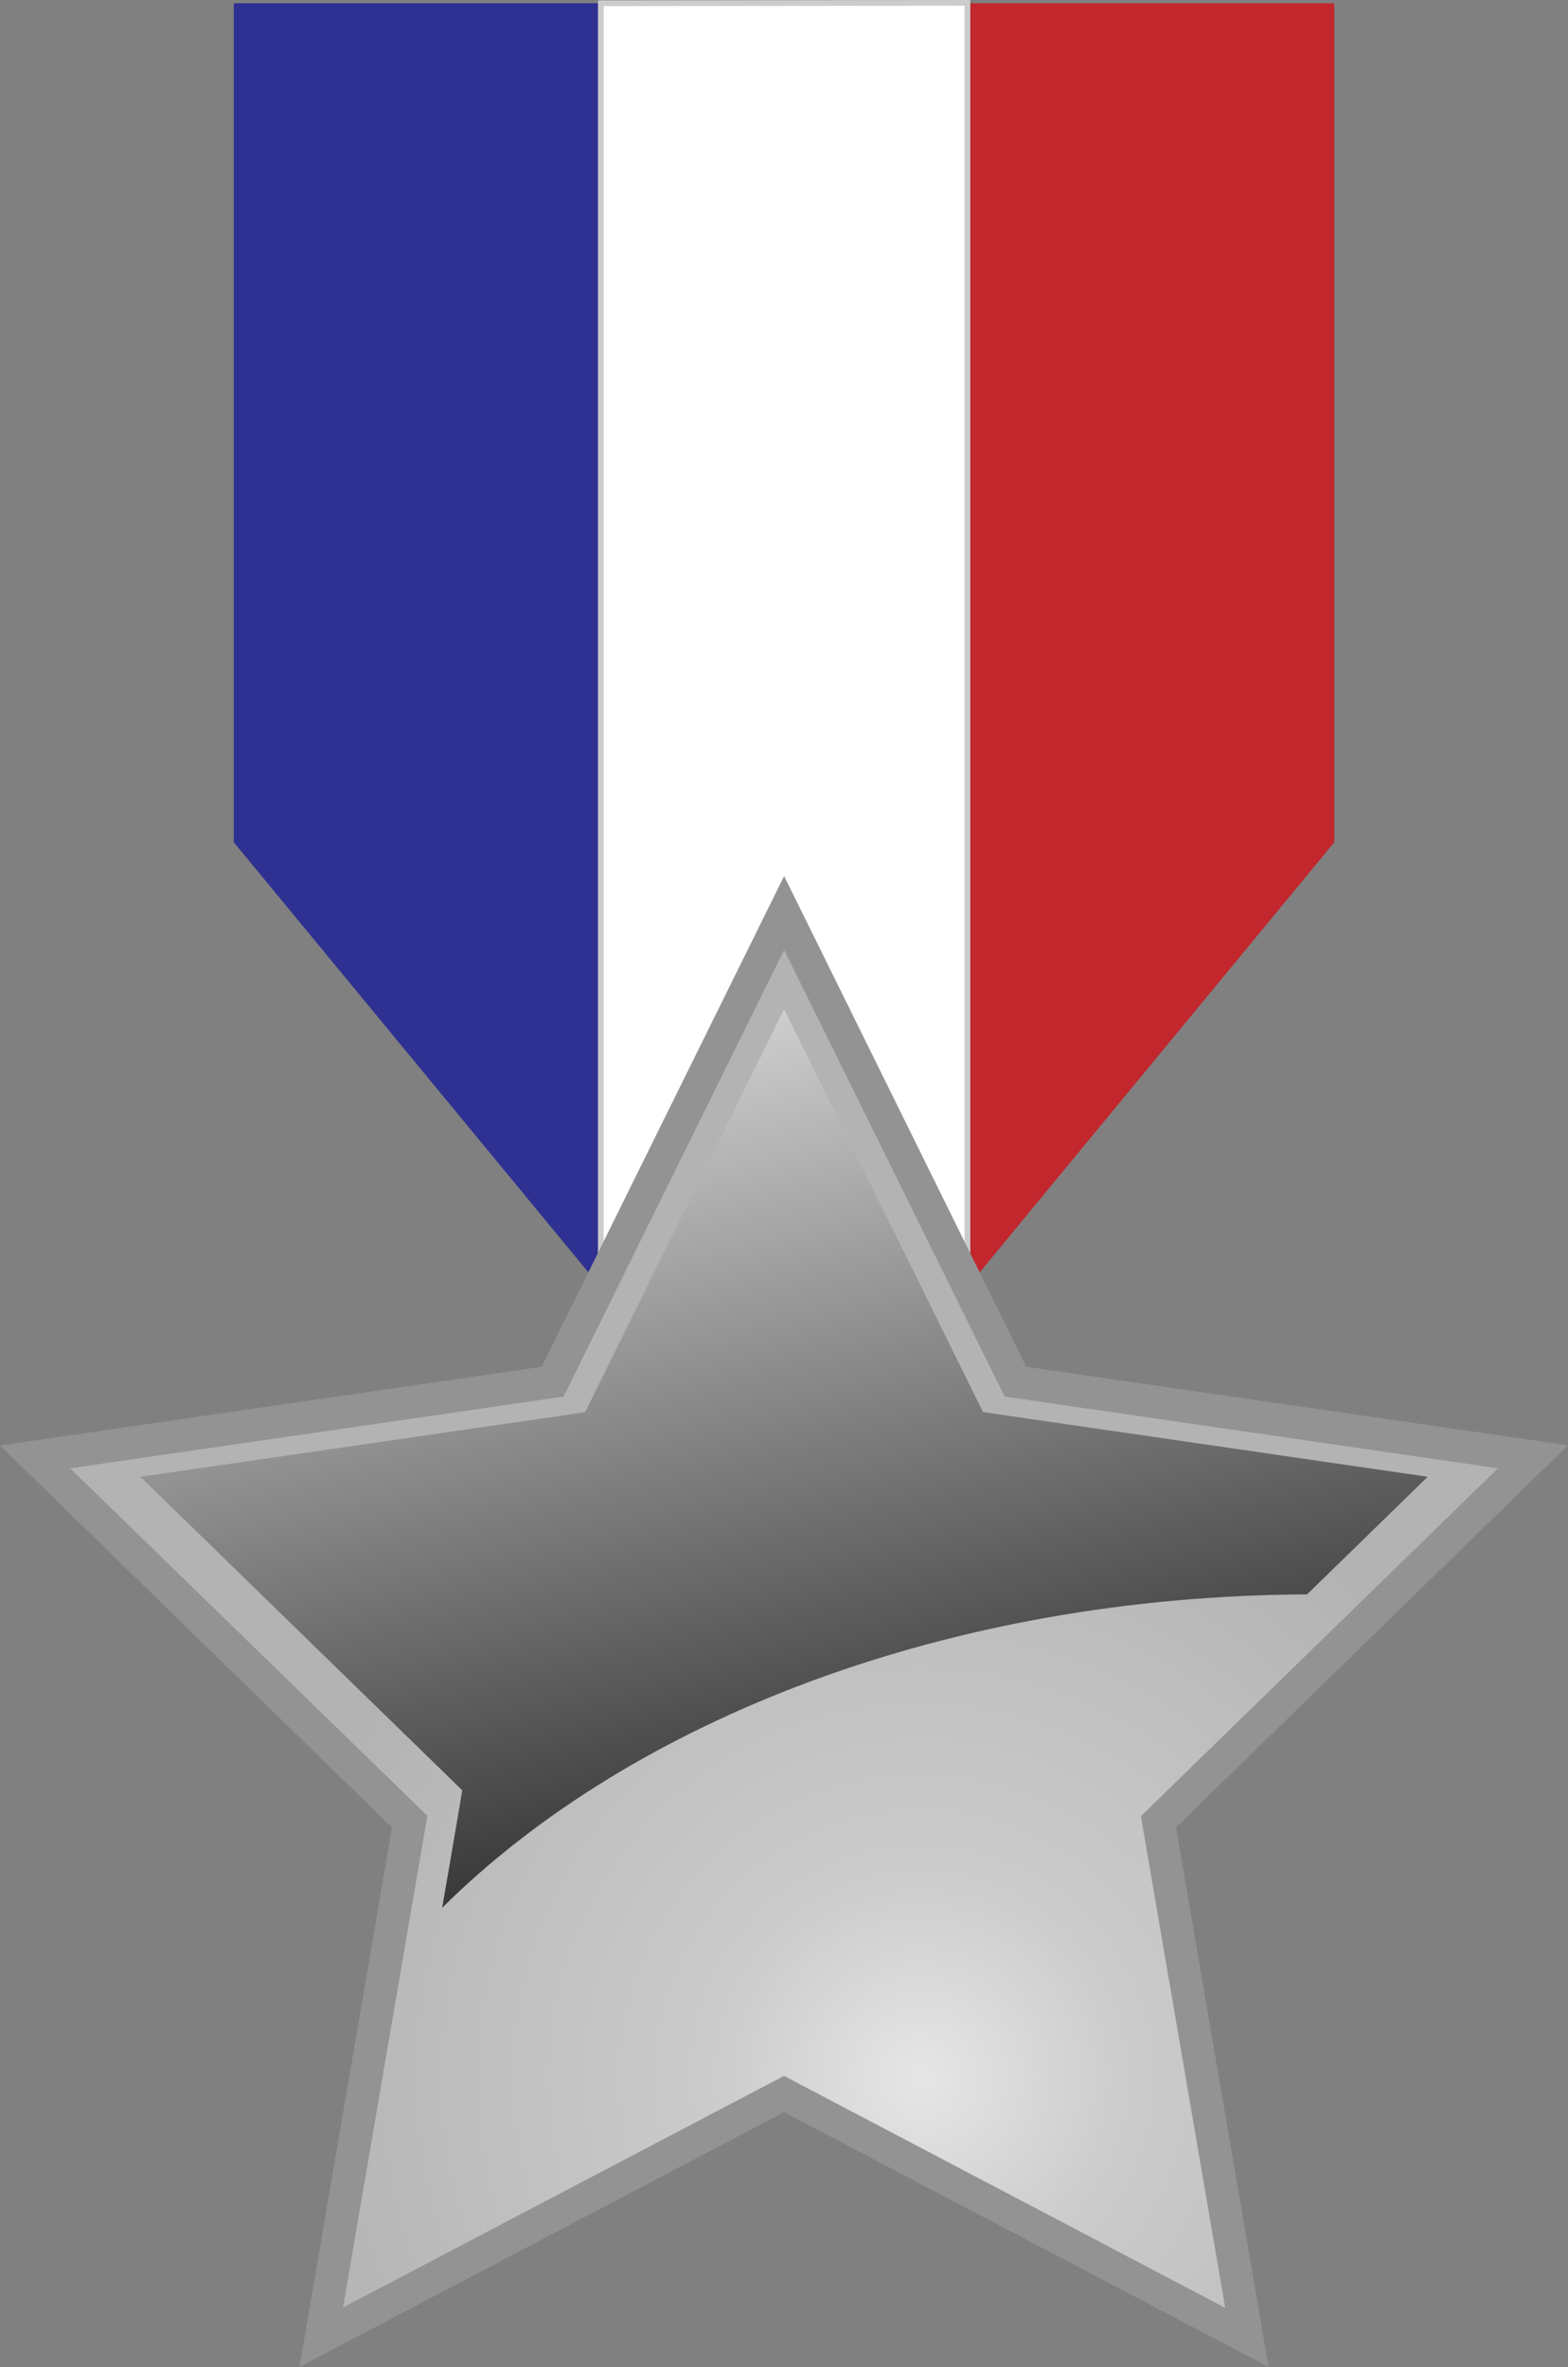
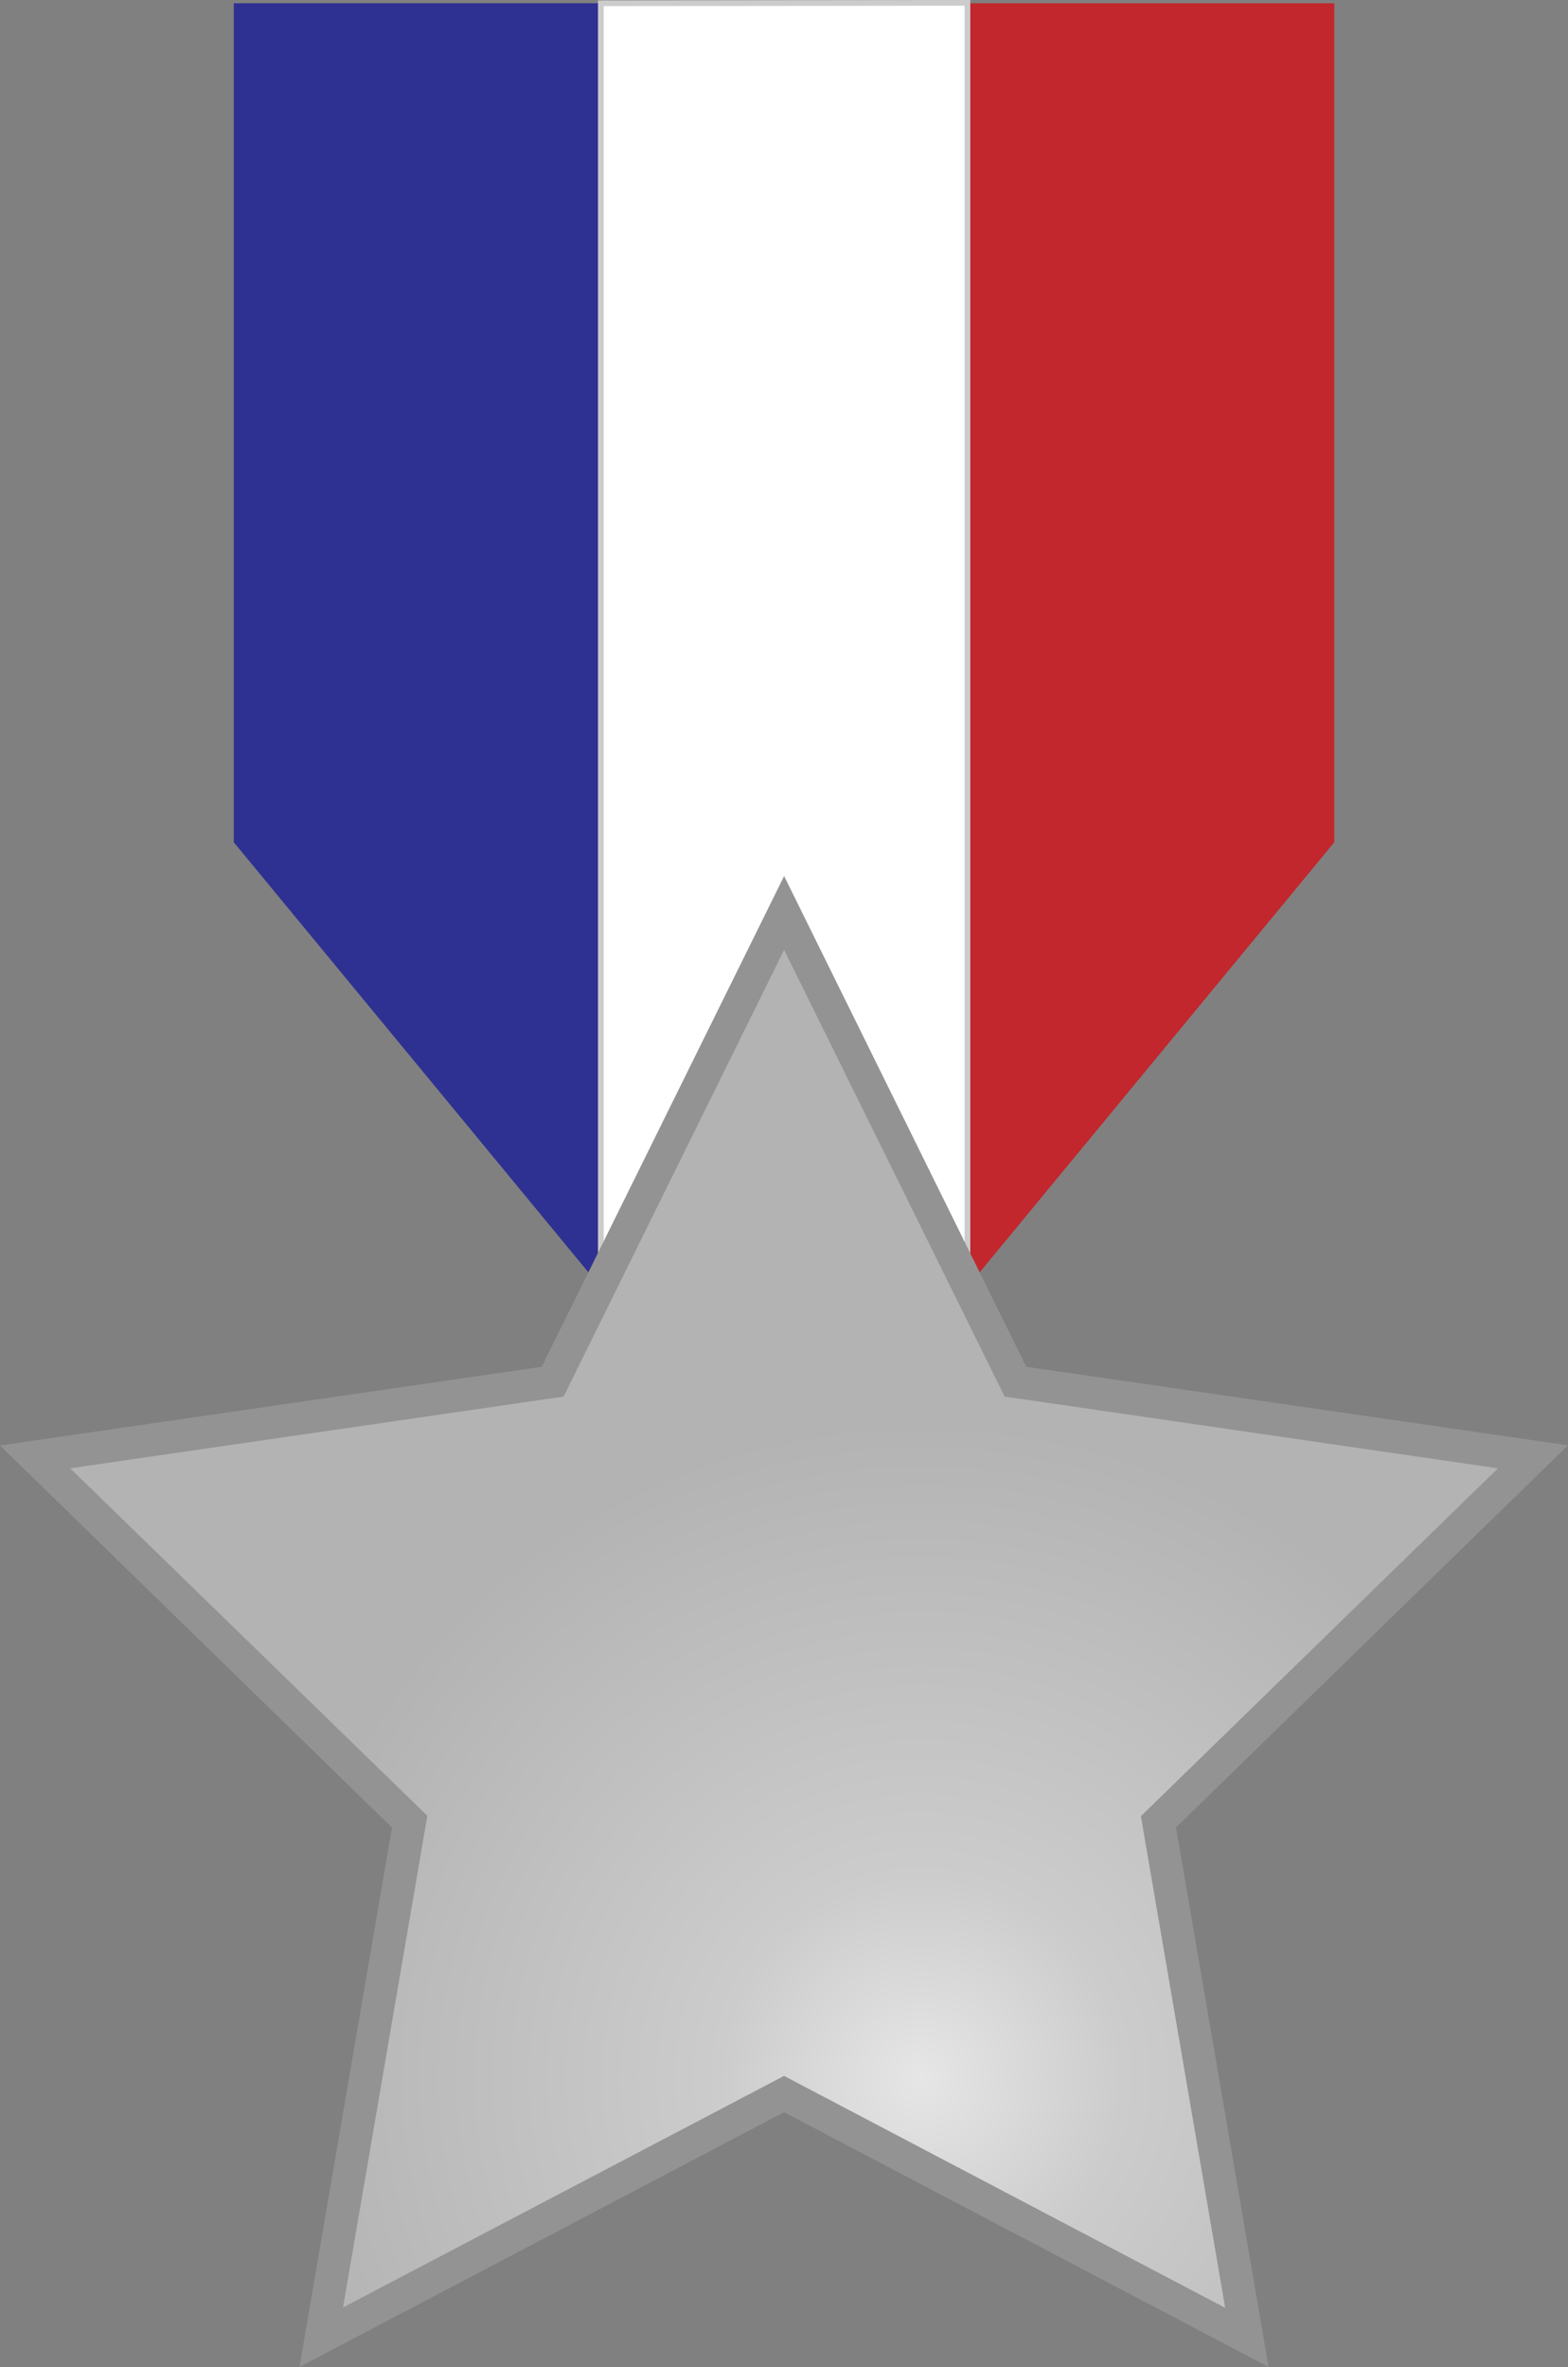
<svg xmlns="http://www.w3.org/2000/svg" viewBox="0 0 274.25 414.04">
  <rect x="0" y="0" width="274.25" height="414.04" fill="#808080" stroke="none" />
  <defs>
    <style>.cls-1{isolation:isolate;}.cls-2{fill:#2e3192;}.cls-3{fill:#c1272d;}.cls-4{fill:#fff;stroke:#ccc;}.cls-5{fill:url(#radial-gradient);}.cls-6{fill:#939393;}.cls-7{mix-blend-mode:screen;}.cls-8{fill:url(#linear-gradient);}</style>
    <radialGradient id="radial-gradient" cx="161.17" cy="363.27" r="117.1" gradientUnits="userSpaceOnUse">
      <stop offset="0" stop-color="#e6e6e6" />
      <stop offset="0.3" stop-color="#ccc" />
      <stop offset="0.98" stop-color="#b3b3b3" />
    </radialGradient>
    <linearGradient id="linear-gradient" x1="107.88" y1="136.43" x2="163.12" y2="366.59" gradientUnits="userSpaceOnUse">
      <stop offset="0" stop-color="#fff" />
      <stop offset="1" />
    </linearGradient>
  </defs>
  <title>medalha-prata-estrela</title>
  <g class="cls-1">
    <g id="Layer_2" data-name="Layer 2">
      <g id="Layer_1-2" data-name="Layer 1">
        <polyline class="cls-2" points="40.89 147.32 105.05 225.14 105.05 0.57 40.89 0.57" />
        <polyline class="cls-3" points="233.37 147.32 169.21 225.14 169.21 0.57 233.37 0.57" />
        <polygon class="cls-4" points="169.21 0.5 105.09 0.57 105.09 225.14 137.19 268.08 169.21 225.14 169.21 0.5" />
        <polygon class="cls-5" points="137.13 366.25 56.17 408.81 71.63 318.66 6.14 254.83 96.65 241.67 137.13 159.66 177.61 241.67 268.12 254.83 202.62 318.66 218.08 408.81 137.13 366.25" />
        <path class="cls-6" d="M137.13,166.11l37.26,75.48,1.33,2.69,3,.43L262,256.82,201.7,315.57l-2.15,2.09.51,3,14.23,83-74.5-39.17-2.66-1.4-2.66,1.4L60,403.59l14.23-83,.51-3-2.15-2.09L12.28,256.82l83.29-12.11,3-.43,1.33-2.69,37.26-75.48m0-12.91L94.75,239.06,0,252.83l68.56,66.83L52.38,414l84.75-44.56L221.88,414l-16.19-94.37,68.56-66.83L179.5,239.06,137.13,153.2Z" />
        <g class="cls-7">
-           <path class="cls-8" d="M80.85,313.14l-1,5.94-2.51,14.6c33.17-32.9,88.5-54.52,151.27-54.81l21.1-20.57-71.84-10.45-5.94-.87-2.66-5.39-32.12-65.08L105,241.59,102.35,247l-5.95.87L24.56,258.3l52,50.66Z" />
-         </g>
+           </g>
      </g>
    </g>
  </g>
</svg>